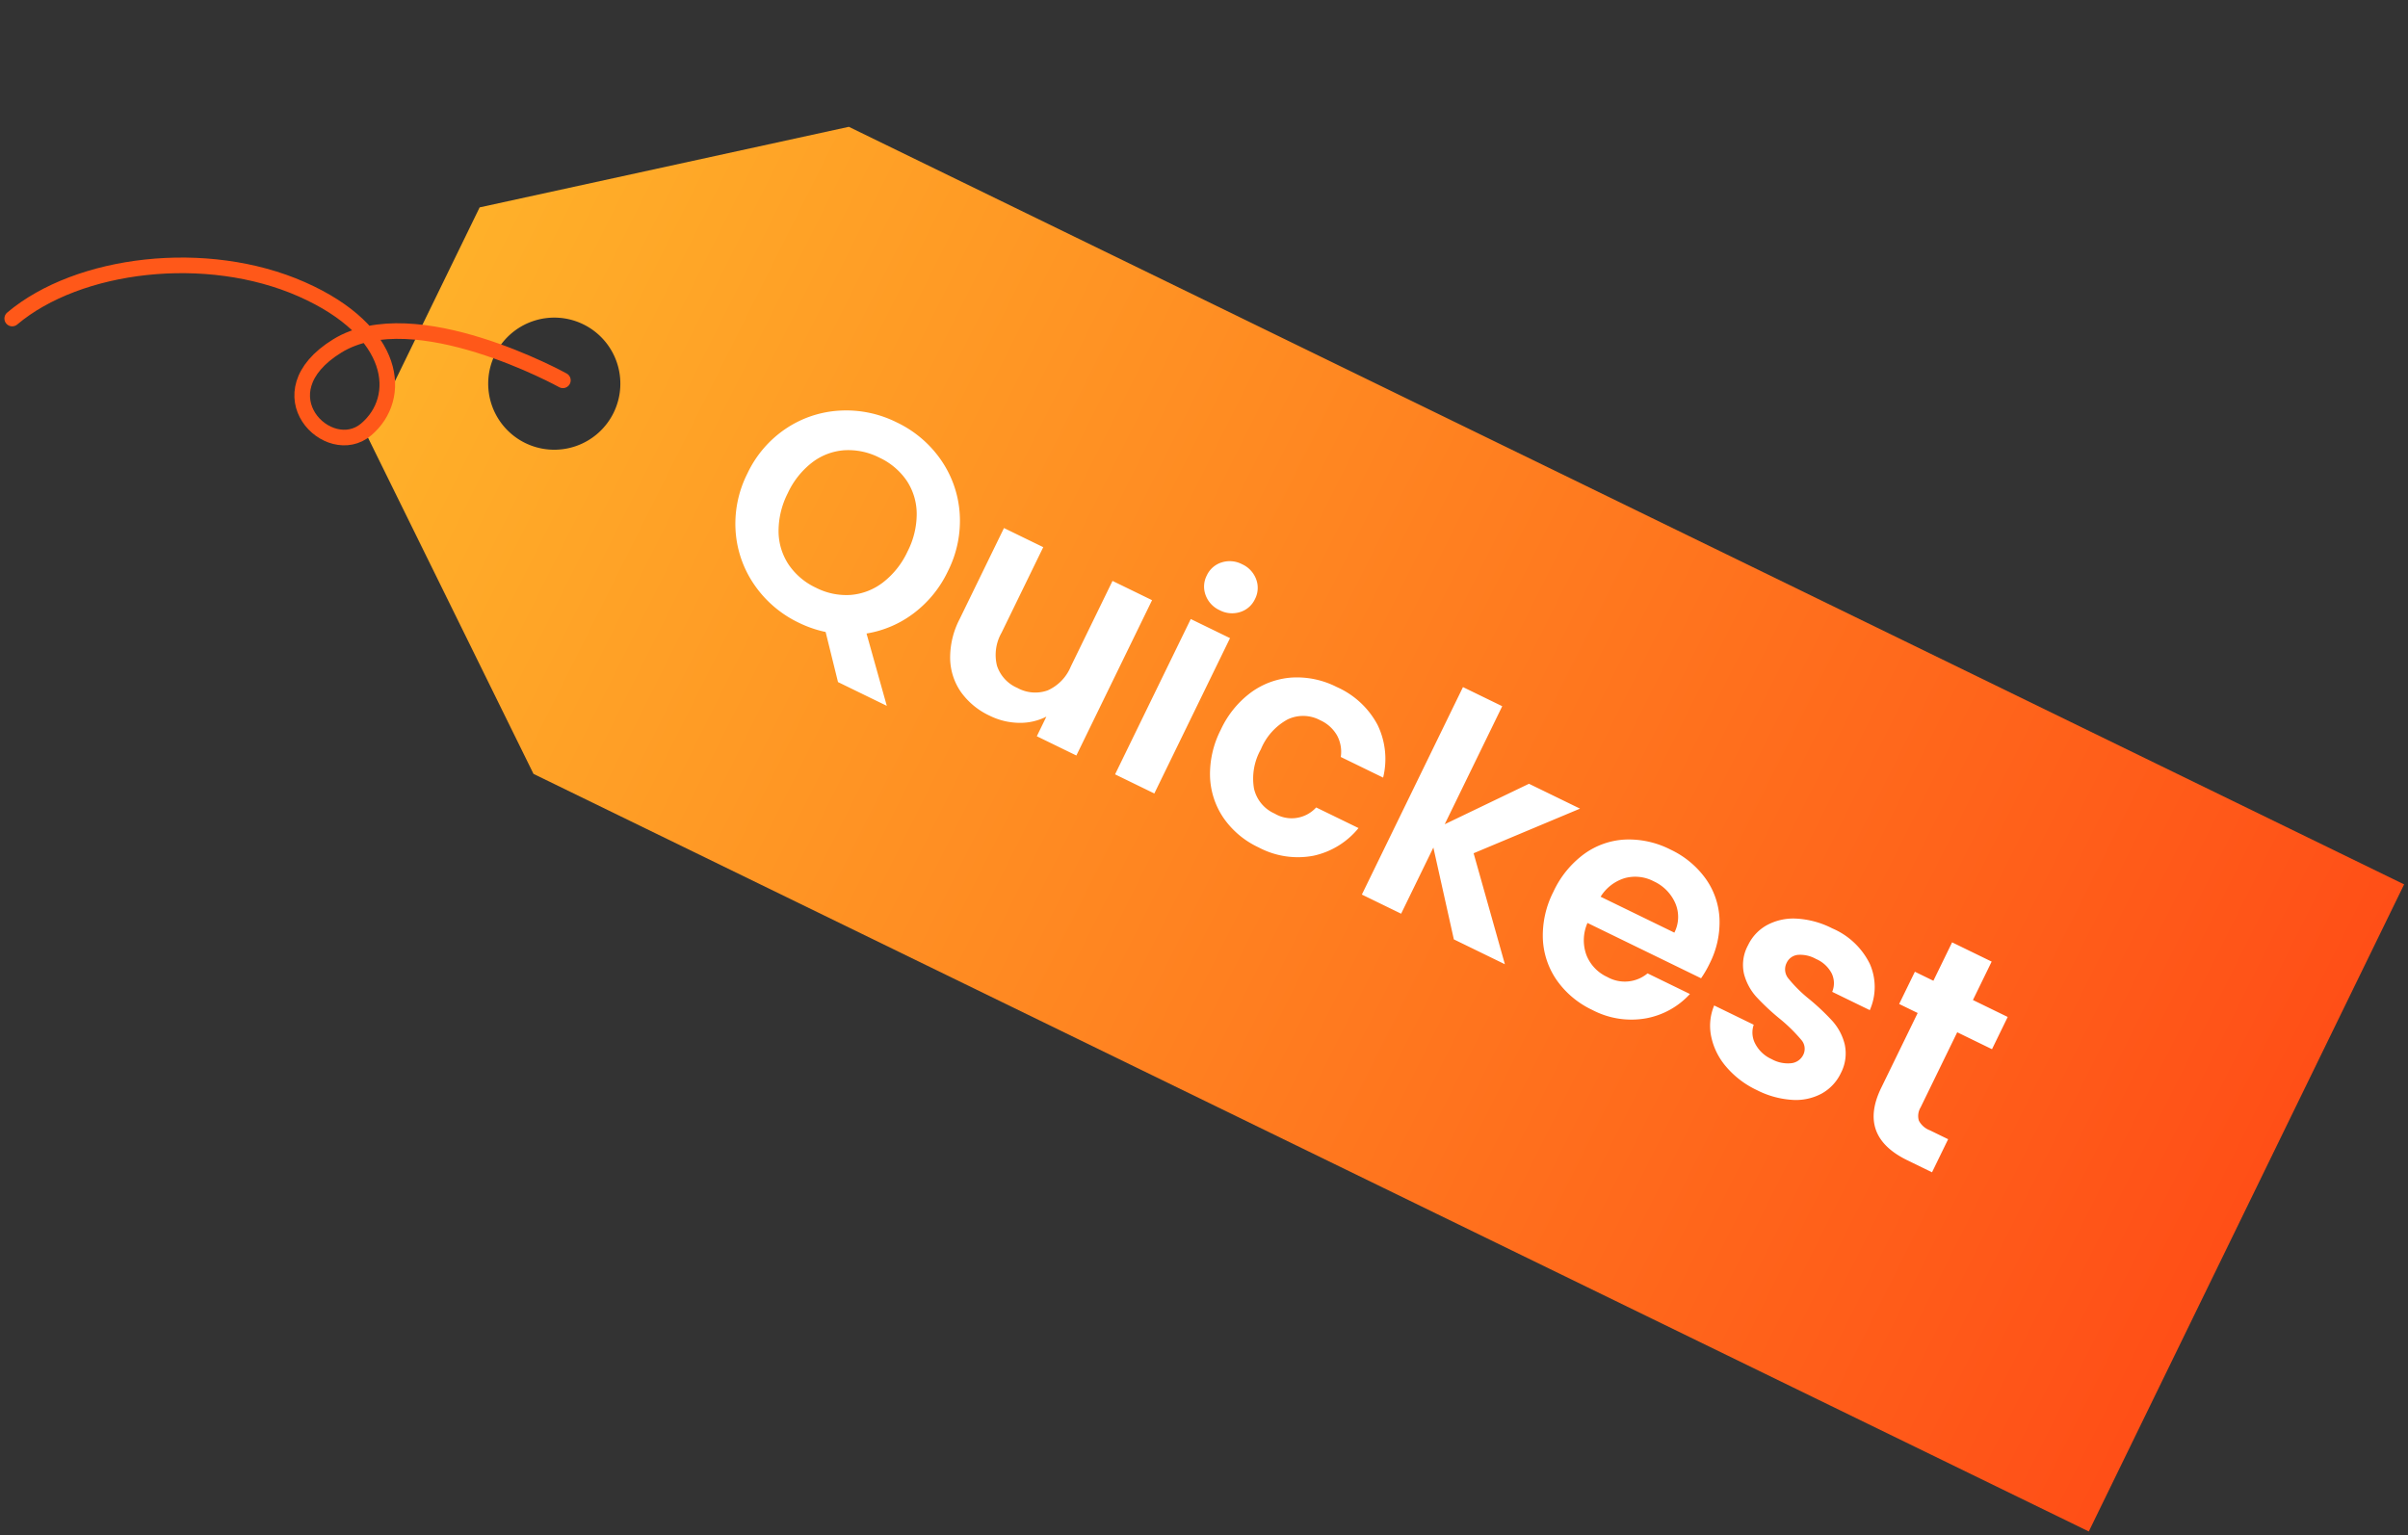
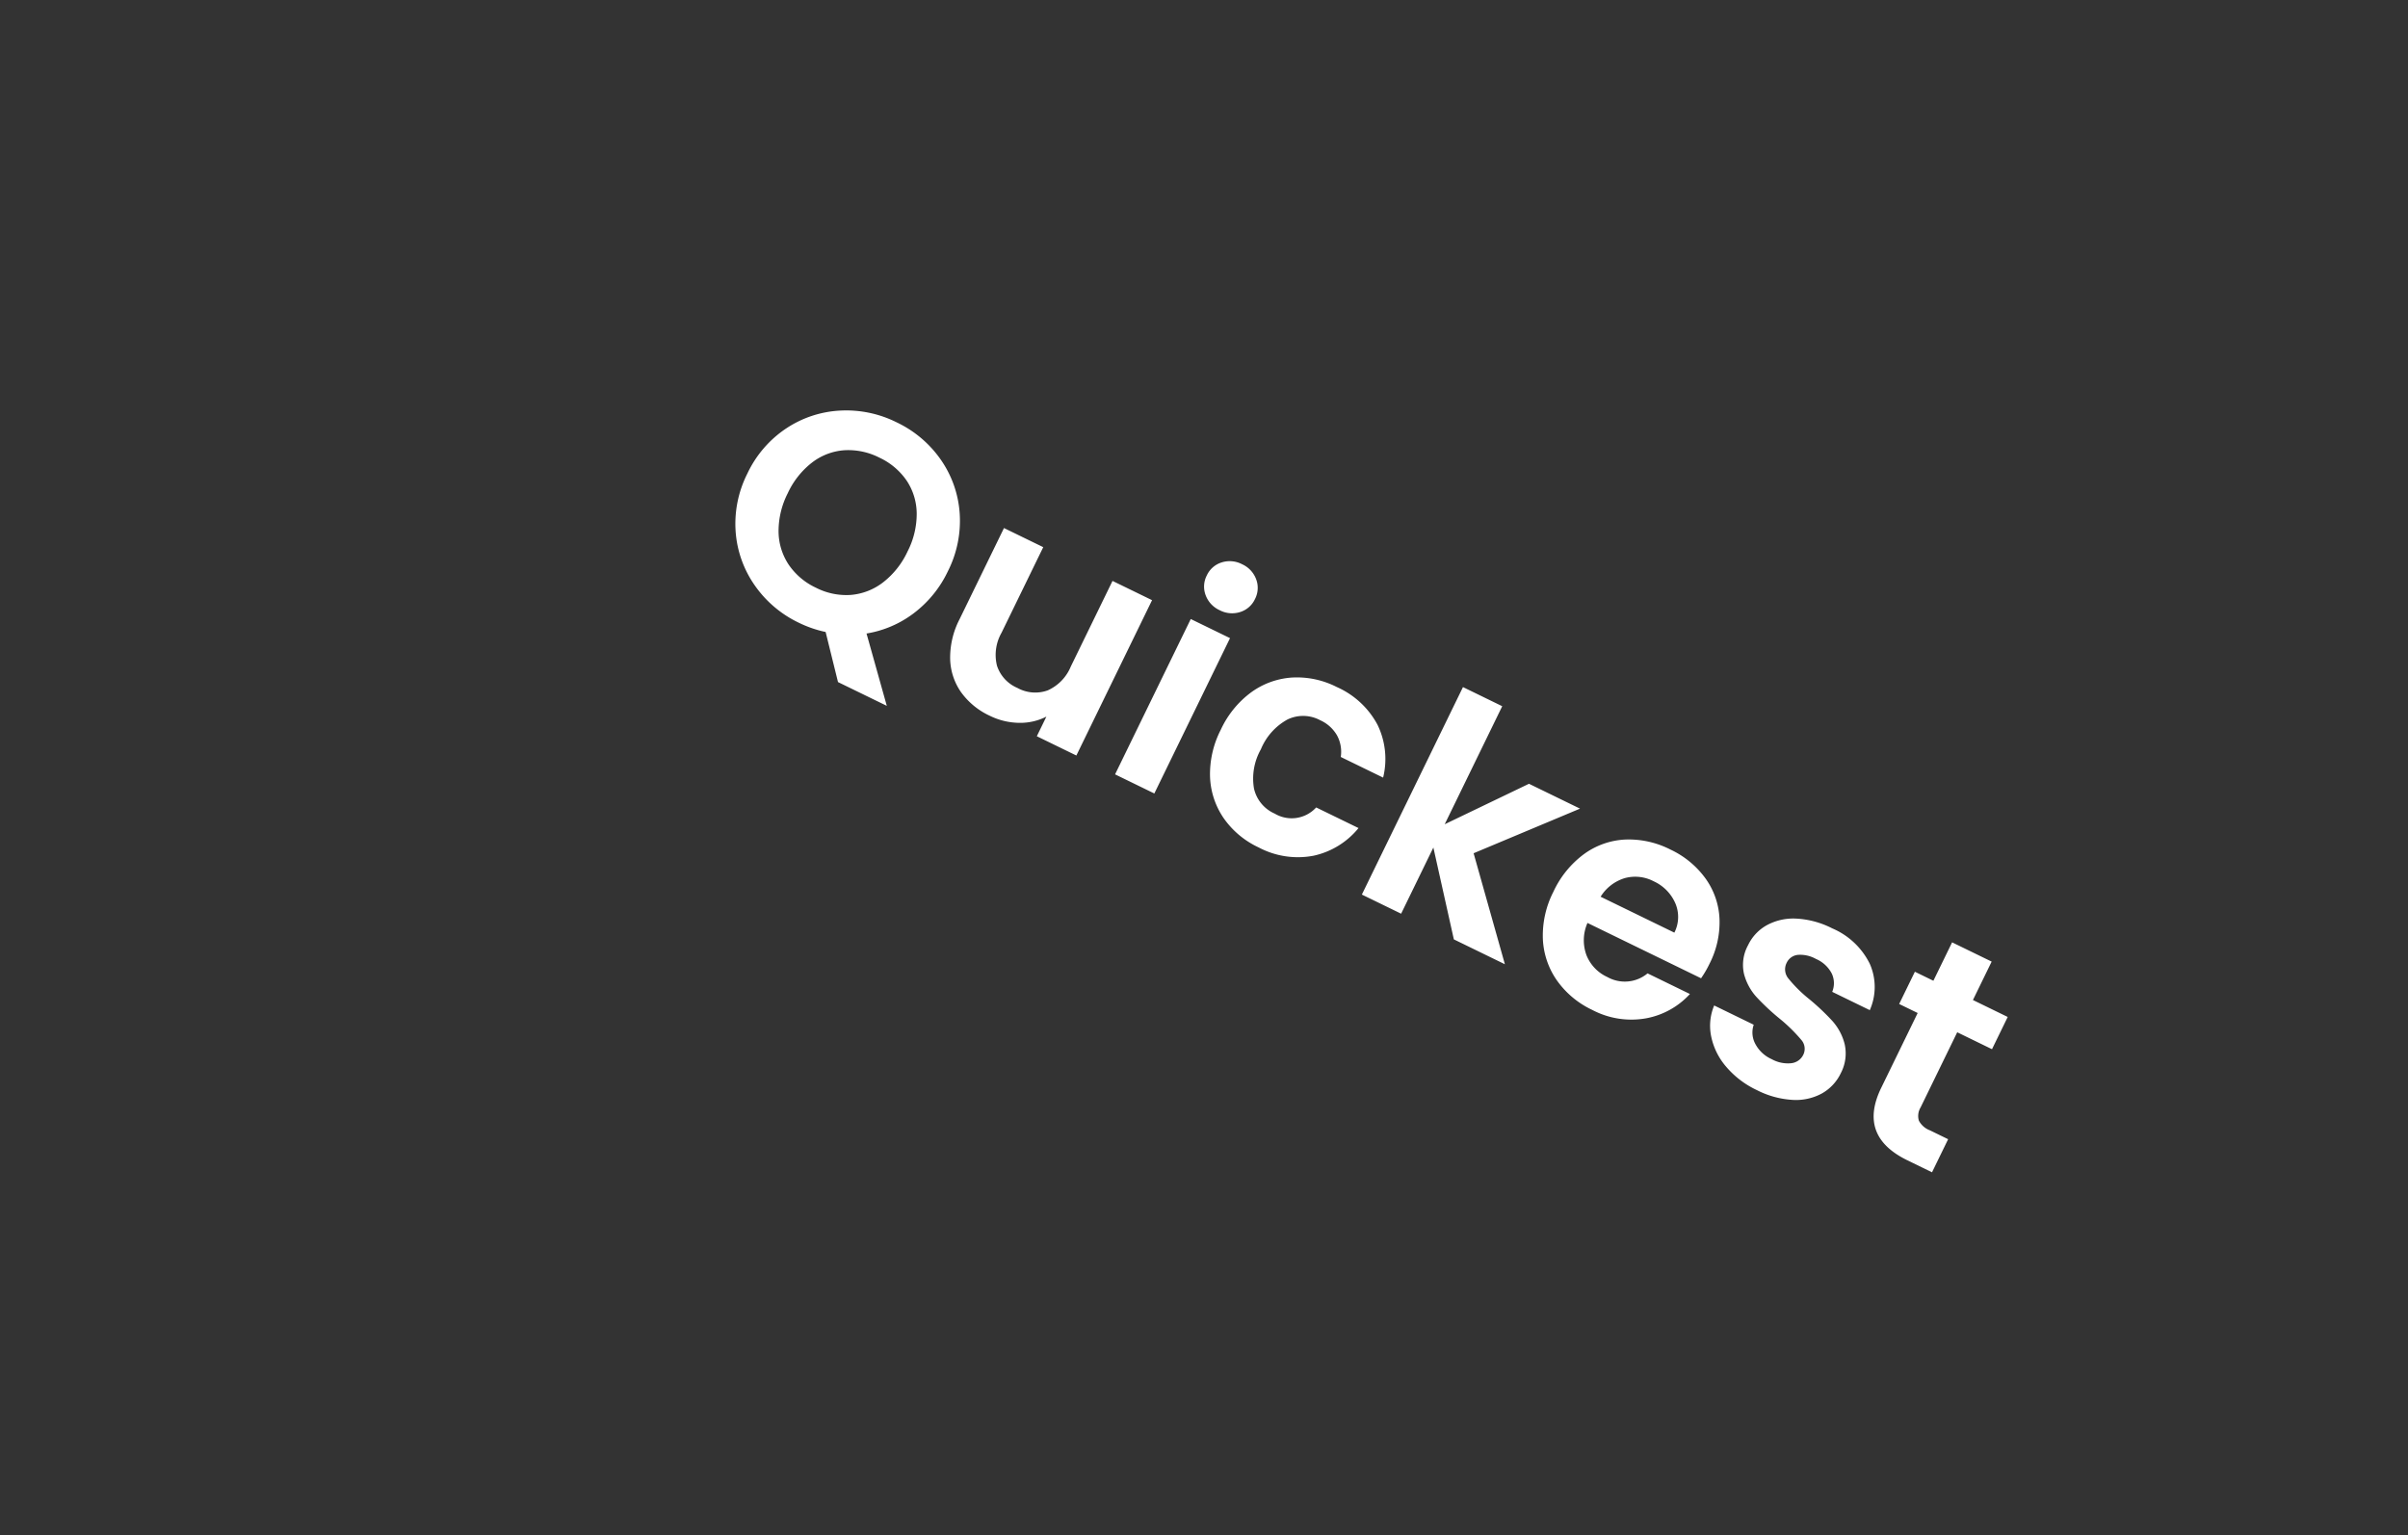
<svg xmlns="http://www.w3.org/2000/svg" width="154.381" height="98.442" viewBox="0 0 154.381 98.442">
  <rect x="0" y="0" width="154.381" height="98.442" fill="#333333" stroke="none" />
  <defs>
    <linearGradient id="a" x1="0.5" x2="0.5" y2="1" gradientUnits="objectBoundingBox">
      <stop offset="0" stop-color="#ffb029" />
      <stop offset="1" stop-color="#ff4f17" />
    </linearGradient>
  </defs>
  <g transform="matrix(0.438, -0.899, 0.899, 0.438, -390.197, 674.326)">
    <g transform="translate(744.36 86.237)">
      <g transform="translate(3.099 2.661)">
-         <path d="M789.507,137.421H773.124l-14.762,19.015V267.35h46.156V156.436ZM781.44,150.91a4.236,4.236,0,1,1,4.236-4.236A4.236,4.236,0,0,1,781.44,150.91Z" transform="translate(-758.362 -137.421)" fill="url(#a)" />
-       </g>
+         </g>
    </g>
-     <path d="M9809.873,4420.36s-7.272-8.07-12.952-6.8-2.914,6.8,0,5.667,3.927-5.294-.968-9.839-13.008-6.276-18.165-4.282" transform="translate(-3039.989 -9963.741) rotate(45)" fill="none" stroke="#ff5819" stroke-linecap="round" stroke-width="1" />
    <path d="M11.78,2.46,9.66-.08a7.393,7.393,0,0,1-1.8.22,7.233,7.233,0,0,1-3.6-.92,6.869,6.869,0,0,1-2.6-2.55A7.133,7.133,0,0,1,.7-7.02a7.1,7.1,0,0,1,.96-3.67,6.869,6.869,0,0,1,2.6-2.55,7.233,7.233,0,0,1,3.6-.92,7.217,7.217,0,0,1,3.61.92,6.816,6.816,0,0,1,2.58,2.55A7.153,7.153,0,0,1,15-7.02a7.278,7.278,0,0,1-.79,3.39,6.831,6.831,0,0,1-2.15,2.49l3.2,3.6ZM3.58-7.02a5.349,5.349,0,0,0,.54,2.46A3.887,3.887,0,0,0,5.63-2.93a4.319,4.319,0,0,0,2.23.57,4.265,4.265,0,0,0,2.22-.57,3.907,3.907,0,0,0,1.5-1.63,5.349,5.349,0,0,0,.54-2.46,5.287,5.287,0,0,0-.54-2.45,3.854,3.854,0,0,0-1.5-1.61,4.325,4.325,0,0,0-2.22-.56,4.379,4.379,0,0,0-2.23.56A3.835,3.835,0,0,0,4.12-9.47,5.287,5.287,0,0,0,3.58-7.02Zm24-4.06V0H24.76V-1.4A3.7,3.7,0,0,1,23.35-.27a4.377,4.377,0,0,1-1.89.41,4.694,4.694,0,0,1-2.3-.55,3.877,3.877,0,0,1-1.57-1.62,5.353,5.353,0,0,1-.57-2.55v-6.5h2.8v6.1a2.873,2.873,0,0,0,.66,2.03,2.338,2.338,0,0,0,1.8.71,2.363,2.363,0,0,0,1.82-.71,2.873,2.873,0,0,0,.66-2.03v-6.1Zm4.18-1.32a1.706,1.706,0,0,1-1.23-.47,1.555,1.555,0,0,1-.49-1.17,1.555,1.555,0,0,1,.49-1.17,1.706,1.706,0,0,1,1.23-.47,1.706,1.706,0,0,1,1.23.47,1.555,1.555,0,0,1,.49,1.17,1.555,1.555,0,0,1-.49,1.17A1.706,1.706,0,0,1,31.76-12.4Zm1.38,1.32V0h-2.8V-11.08Zm2.04,5.54a6.215,6.215,0,0,1,.7-3.01,5,5,0,0,1,1.94-2,5.613,5.613,0,0,1,2.84-.71,5.46,5.46,0,0,1,3.41,1.03,5.01,5.01,0,0,1,1.81,2.89H42.86a2.209,2.209,0,0,0-.81-1.13,2.352,2.352,0,0,0-1.41-.41,2.309,2.309,0,0,0-1.9.87,3.851,3.851,0,0,0-.7,2.47,3.815,3.815,0,0,0,.7,2.45,2.309,2.309,0,0,0,1.9.87,2.124,2.124,0,0,0,2.22-1.52h3.02A5.111,5.111,0,0,1,44.06-.88,5.363,5.363,0,0,1,40.66.18a5.613,5.613,0,0,1-2.84-.71,5,5,0,0,1-1.94-2A6.215,6.215,0,0,1,35.18-5.54ZM54.5,0,50.74-4.72V0h-2.8V-14.8h2.8v8.42l3.72-4.7H58.1L53.22-5.52,58.14,0ZM69.92-5.78a6.609,6.609,0,0,1-.08,1.08h-8.1a2.755,2.755,0,0,0,.84,1.88,2.59,2.59,0,0,0,1.82.68,2.286,2.286,0,0,0,2.22-1.34h3.02A5.047,5.047,0,0,1,67.8-.85,5.372,5.372,0,0,1,64.46.18a5.78,5.78,0,0,1-2.87-.71,5,5,0,0,1-1.98-2.01,6.159,6.159,0,0,1-.71-3,6.273,6.273,0,0,1,.7-3.02,4.884,4.884,0,0,1,1.96-2,5.872,5.872,0,0,1,2.9-.7,5.825,5.825,0,0,1,2.83.68,4.786,4.786,0,0,1,1.94,1.93A5.841,5.841,0,0,1,69.92-5.78Zm-2.9-.8a2.22,2.22,0,0,0-.78-1.73,2.763,2.763,0,0,0-1.86-.65,2.542,2.542,0,0,0-1.75.63,2.77,2.77,0,0,0-.87,1.75ZM76.2.18a5.842,5.842,0,0,1-2.44-.49,4.311,4.311,0,0,1-1.71-1.33,3.371,3.371,0,0,1-.69-1.86h2.82a1.536,1.536,0,0,0,.63,1.06,2.191,2.191,0,0,0,1.37.42,2.127,2.127,0,0,0,1.25-.32.969.969,0,0,0,.45-.82.865.865,0,0,0-.55-.81,10.35,10.35,0,0,0-1.75-.59,14.83,14.83,0,0,1-2.03-.62,3.524,3.524,0,0,1-1.36-.98,2.63,2.63,0,0,1-.57-1.78,2.872,2.872,0,0,1,.53-1.68,3.558,3.558,0,0,1,1.52-1.2A5.7,5.7,0,0,1,76-11.26a4.758,4.758,0,0,1,3.16.99,3.668,3.668,0,0,1,1.3,2.67H77.78a1.451,1.451,0,0,0-.55-1.05,2.044,2.044,0,0,0-1.31-.39,2.064,2.064,0,0,0-1.17.28.893.893,0,0,0-.41.78.917.917,0,0,0,.56.85,8.7,8.7,0,0,0,1.74.59,14.769,14.769,0,0,1,1.98.62,3.5,3.5,0,0,1,1.35.99,2.719,2.719,0,0,1,.59,1.77,2.935,2.935,0,0,1-.53,1.72A3.491,3.491,0,0,1,78.51-.25,5.759,5.759,0,0,1,76.2.18Zm9.92-8.96v5.36a1.059,1.059,0,0,0,.27.81,1.326,1.326,0,0,0,.91.25h1.3V0H86.84Q83.3,0,83.3-3.44V-8.78H81.98v-2.3H83.3v-2.74h2.82v2.74H88.6v2.3Z" transform="translate(763.762 111.104) rotate(90)" fill="#fff" />
  </g>
</svg>